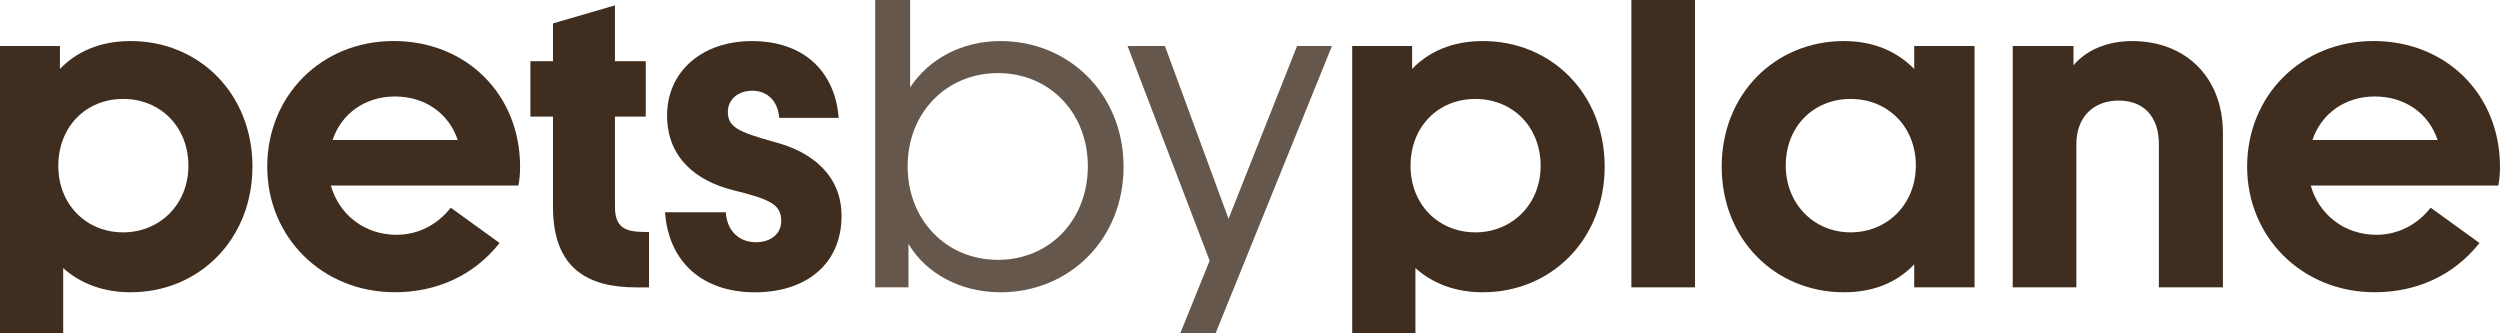
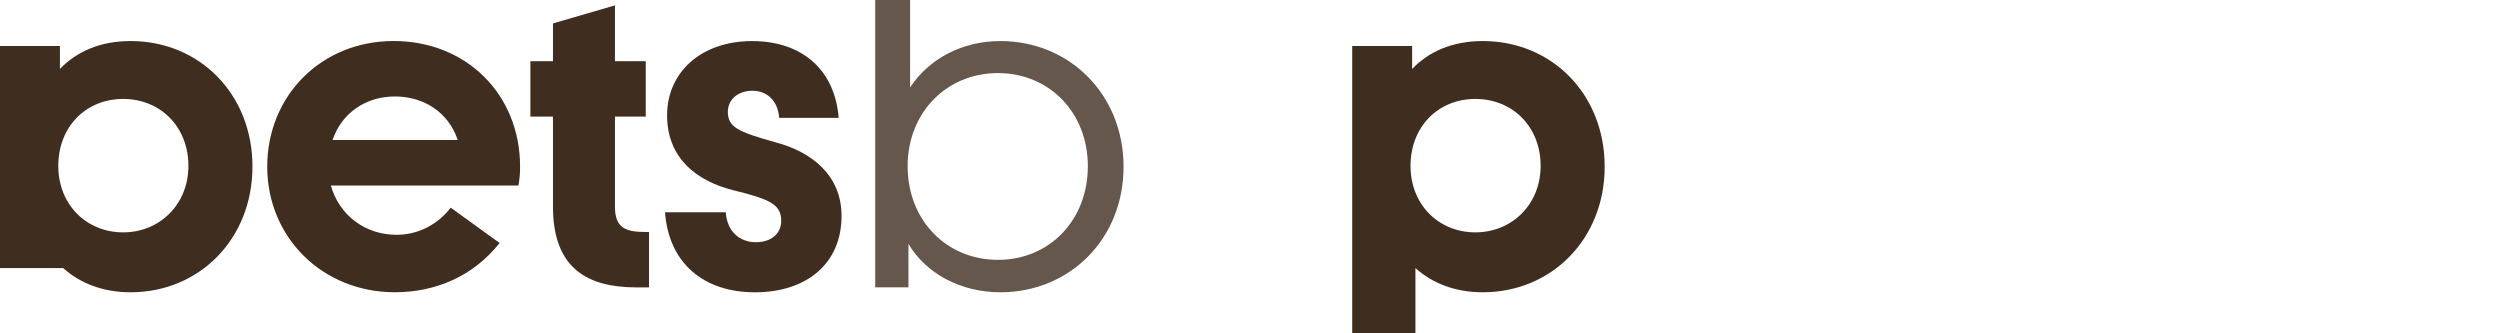
<svg xmlns="http://www.w3.org/2000/svg" id="Layer_2" data-name="Layer 2" viewBox="0 0 923.27 123.1">
  <defs>
    <style>
      .cls-1 {
        opacity: .8;
      }

      .cls-1, .cls-2 {
        fill: #3f2e1f;
      }
    </style>
  </defs>
  <g id="Layer_1-2" data-name="Layer 1">
    <g>
-       <path class="cls-2" d="M93.23,61.55c0,26.68-19.56,46.39-45.03,46.39-10.16,0-18.65-3.33-24.86-8.94v24.1H0V16.98h22.13v8.49c6.06-6.37,14.86-10.31,26.08-10.31,25.47,0,45.03,19.56,45.03,46.39ZM69.58,61.25c0-14.4-10.31-24.71-24.1-24.71s-23.95,10.31-23.95,24.71,10.46,24.56,23.95,24.56,24.1-10.31,24.1-24.56Z" />
+       <path class="cls-2" d="M93.23,61.55c0,26.68-19.56,46.39-45.03,46.39-10.16,0-18.65-3.33-24.86-8.94H0V16.98h22.13v8.49c6.06-6.37,14.86-10.31,26.08-10.31,25.47,0,45.03,19.56,45.03,46.39ZM69.58,61.25c0-14.4-10.31-24.71-24.1-24.71s-23.95,10.31-23.95,24.71,10.46,24.56,23.95,24.56,24.1-10.31,24.1-24.56Z" />
      <path class="cls-2" d="M191.47,68.52h-69.28c3.03,10.76,12.43,18.19,24.26,18.19,8.04,0,15.16-3.79,20.01-10.01l18.04,13.04c-9.7,12.28-23.65,18.19-38.66,18.19-26.83,0-47.15-20.31-47.15-46.39s19.86-46.39,46.69-46.39,46.69,19.71,46.69,46.39c0,2.43-.15,4.55-.61,6.97ZM169.04,51.7c-3.34-10.01-12.28-16.07-23.19-16.07s-19.71,6.22-23.04,16.07h46.24Z" />
      <path class="cls-2" d="M239.69,85.66v20.47h-4.7c-17.59,0-30.77-6.67-30.77-29.71v-33.35h-8.34v-20.47h8.34v-13.95l22.89-6.67v20.62h11.37v20.47h-11.37v33.2c0,7.73,3.64,9.4,11.22,9.4h1.36Z" />
      <path class="cls-2" d="M245.6,78.38h22.44c.45,7.13,5.15,11.07,11.07,11.07s9.4-3.34,9.4-7.88c0-6.22-4.4-8.03-17.89-11.37-13.19-3.34-24.26-11.67-24.26-27.59s12.58-27.44,31.38-27.44,30.62,10.92,31.99,28.35h-21.98c-.45-6.52-4.7-10.01-9.85-10.01-5.61,0-9.1,3.49-9.1,7.73,0,5.76,3.79,7.43,17.28,11.22,13.95,3.64,24.71,12.43,24.71,27.29,0,17.59-12.89,28.2-31.99,28.2s-31.84-10.91-33.2-29.56Z" />
      <path class="cls-2" d="M592.62,61.55c0,26.68-19.56,46.39-45.03,46.39-10.16,0-18.65-3.33-24.86-8.94v24.1h-23.35V16.98h22.13v8.49c6.06-6.37,14.86-10.31,26.08-10.31,25.47,0,45.03,19.56,45.03,46.39ZM568.97,61.25c0-14.4-10.31-24.71-24.1-24.71s-23.95,10.31-23.95,24.71,10.46,24.56,23.95,24.56,24.1-10.31,24.1-24.56Z" />
-       <path class="cls-2" d="M602.48,106.12V0h23.5v106.12h-23.5Z" />
-       <path class="cls-2" d="M706.93,16.98h22.29v89.14h-22.29v-8.49c-6.06,6.37-14.55,10.31-25.92,10.31-25.47,0-45.18-19.56-45.18-46.39s19.71-46.39,45.18-46.39c10.31,0,19.25,3.49,25.92,10.31v-8.49ZM707.54,61.1c0-14.25-10.31-24.56-24.1-24.56s-23.95,10.31-23.95,24.56,10.46,24.71,23.95,24.71,24.1-10.31,24.1-24.71Z" />
-       <path class="cls-2" d="M820.94,49.12v57h-23.65v-52.91c0-10.16-5.61-16.07-14.86-16.07s-15.61,6.06-15.61,16.07v52.91h-23.5V16.98h22.44v7.13c5-5.91,12.89-8.94,21.68-8.94,19.56,0,33.5,13.19,33.5,33.96Z" />
-       <path class="cls-2" d="M922.66,68.52h-69.28c3.03,10.76,12.43,18.19,24.26,18.19,8.04,0,15.16-3.79,20.01-10.01l18.04,13.04c-9.7,12.28-23.65,18.19-38.66,18.19-26.83,0-47.15-20.31-47.15-46.39s19.86-46.39,46.69-46.39,46.69,19.71,46.69,46.39c0,2.43-.15,4.55-.61,6.97ZM900.23,51.7c-3.34-10.01-12.28-16.07-23.19-16.07s-19.71,6.22-23.04,16.07h46.24Z" />
      <path class="cls-1" d="M414.94,61.55c0,26.83-20.01,46.39-45.48,46.39-14.55,0-27.44-6.82-33.96-17.89v16.07h-12.28V0h12.89v32.29c6.97-10.61,19.25-17.13,33.35-17.13,25.47,0,45.48,19.71,45.48,46.39ZM401.75,61.4c0-19.86-14.25-34.41-33.2-34.41s-33.35,14.55-33.35,34.41,14.25,34.56,33.35,34.56,33.2-14.71,33.2-34.56Z" />
-       <path class="cls-1" d="M479.02,16.98h12.89l-42.99,106.12h-13.04l10.85-26.83-30.32-79.29h13.8l23.5,63.82,25.32-63.82Z" />
    </g>
  </g>
</svg>